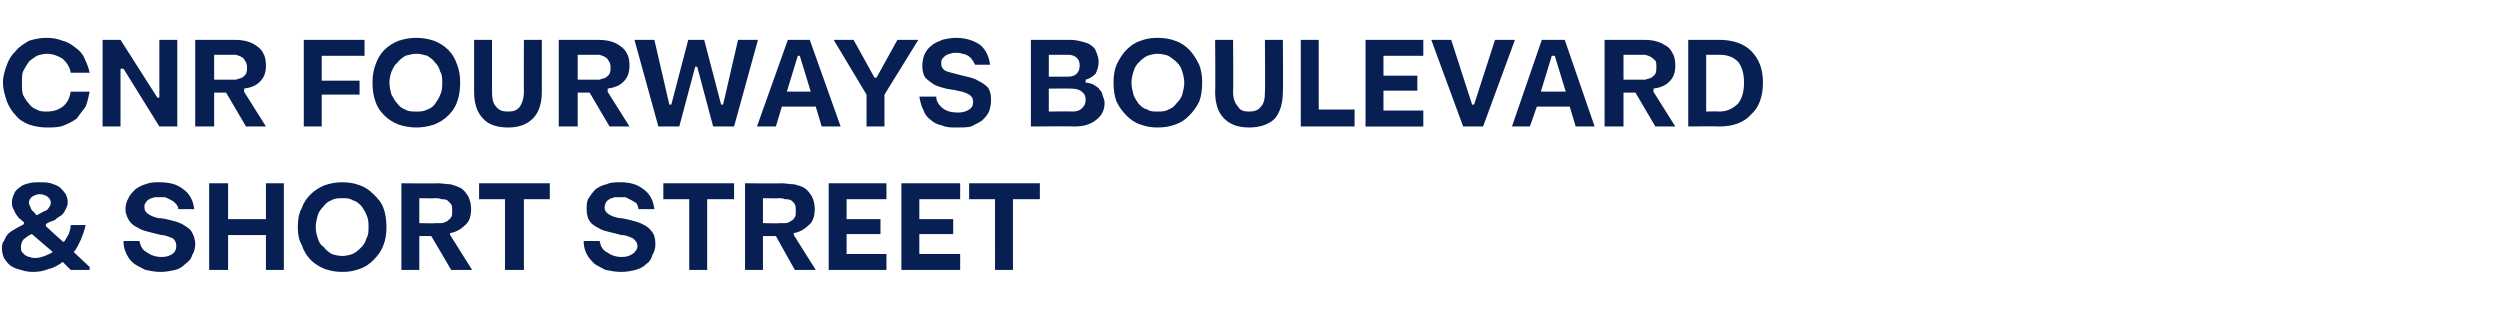
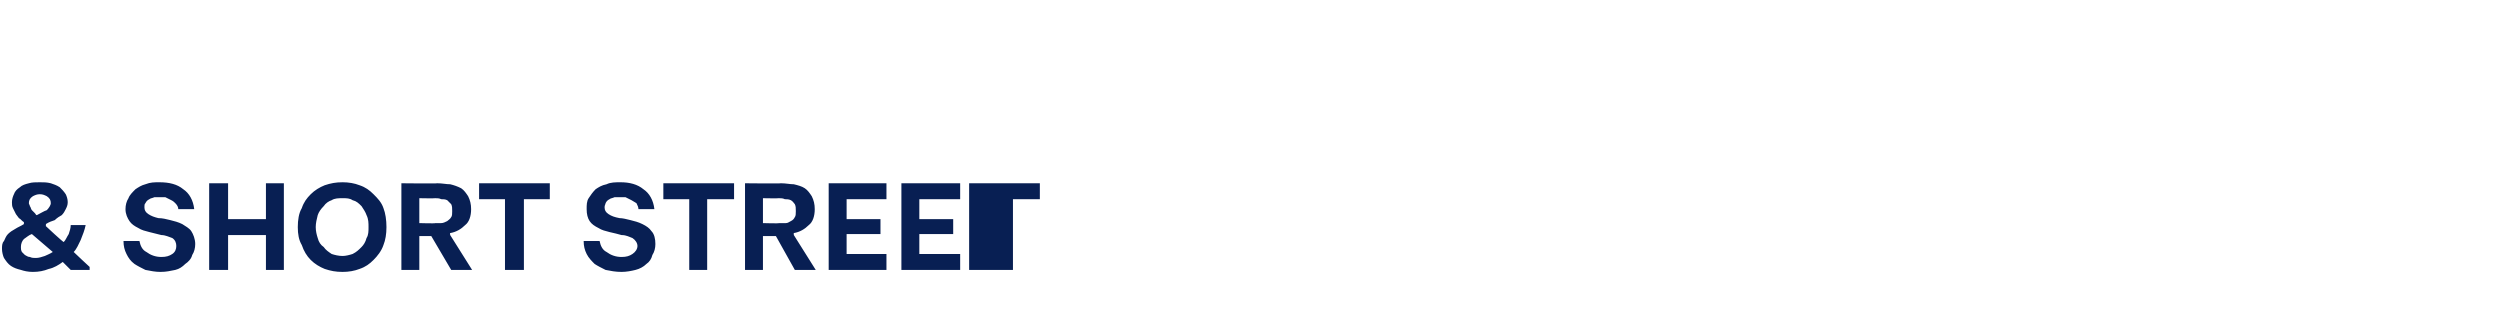
<svg xmlns="http://www.w3.org/2000/svg" version="1.1" width="251px" height="33.7px" viewBox="0 -4 251 33.7" style="top:-4px">
  <desc>Cnr Fourways Boulevard &amp; Short Street</desc>
  <defs />
  <g id="Polygon37384">
-     <path d="m8.6 18.6c-.1.5-.3 1-.5 1.5c-.2.4-.4.9-.7 1.2c0 .02 1.6 1.5 1.6 1.5v.3H7.1l-.8-.8c-.4.3-.9.6-1.4.7c-.5.2-1 .3-1.6.3c-.5 0-.9-.1-1.2-.2c-.4-.1-.7-.2-1-.4c-.3-.2-.5-.5-.7-.8c-.1-.2-.2-.6-.2-.9c0-.3 0-.6.2-.8c.1-.2.2-.5.4-.7c.2-.2.5-.4.7-.5c.3-.2.6-.3.9-.5v-.2c-.2-.1-.3-.3-.5-.4c-.1-.1-.2-.3-.3-.4l-.3-.6c-.1-.2-.1-.4-.1-.6c0-.3.1-.6.2-.8c.1-.3.3-.5.6-.7c.2-.2.5-.3.9-.4c.3-.1.7-.1 1.1-.1c.4 0 .7 0 1.1.1c.3.1.6.2.9.4c.2.2.4.4.6.7c.1.2.2.5.2.8c0 .3-.1.5-.2.7c-.1.2-.2.4-.4.6c-.2.1-.5.3-.7.5c-.3.1-.6.2-.9.4c.03-.04 0 .2 0 .2c0 0 1.75 1.64 1.8 1.6c.2-.2.3-.5.5-.8c.1-.3.2-.6.2-.9h1.5zm-3.5-2.2c0-.3-.1-.5-.4-.7c-.2-.1-.4-.2-.7-.2c-.3 0-.5.1-.7.2c-.3.2-.4.4-.4.7c0 .1.1.2.1.3c.1.1.1.3.2.4l.3.3c.1.1.1.2.2.2c.4-.2.7-.4 1-.5c.2-.2.4-.5.4-.7zm-1.9 3.1c-.3.1-.5.3-.8.5c-.2.2-.3.5-.3.8c0 .2 0 .3.1.5l.3.3c.2.1.3.2.5.2c.2.1.4.1.6.1c.3 0 .6-.1.9-.2c.2-.1.5-.2.8-.4l-2.1-1.8zm10.8.7c.1.5.3.9.7 1.1c.4.3.9.5 1.5.5c.5 0 .8-.1 1.1-.3c.3-.2.4-.5.4-.8c0-.3-.1-.6-.4-.8c-.3-.1-.7-.3-1.1-.3l-1.2-.3c-.4-.1-.8-.2-1.1-.4c-.4-.2-.7-.4-.9-.7c-.2-.3-.4-.7-.4-1.2c0-.4.1-.8.3-1.1c.1-.3.4-.6.7-.9c.3-.2.6-.4 1-.5c.5-.2.9-.2 1.4-.2c1 0 1.8.2 2.4.7c.6.4 1 1.1 1.1 2h-1.6c0-.2-.1-.4-.3-.6c-.1-.1-.2-.2-.4-.3l-.6-.3h-1.1c-.2.1-.4.1-.5.2c-.2.1-.3.2-.4.4c-.1.1-.1.2-.1.4c0 .3.1.5.4.7c.3.2.6.3 1 .4c.4 0 .8.1 1.2.2c.4.1.8.2 1.2.4c.3.2.7.4.9.7c.2.3.4.8.4 1.3c0 .4-.1.8-.3 1.1c-.1.4-.4.7-.7.9c-.3.3-.6.5-1 .6c-.5.1-.9.2-1.5.2c-.5 0-1-.1-1.5-.2c-.4-.2-.8-.4-1.1-.6c-.4-.3-.6-.6-.8-1c-.2-.4-.3-.8-.3-1.3h1.6zm7-5.8h1.9v3.6h3.8v-3.6h1.8v8.7h-1.8v-3.5h-3.8v3.5H21v-8.7zm17.8 4.4c0 .7-.1 1.3-.3 1.8c-.2.6-.6 1.1-1 1.5c-.4.4-.8.7-1.4.9c-.5.2-1.1.3-1.7.3c-.7 0-1.2-.1-1.8-.3c-.5-.2-1-.5-1.4-.9c-.4-.4-.7-.9-.9-1.5c-.3-.5-.4-1.1-.4-1.8c0-.7.1-1.4.4-1.9c.2-.6.5-1 .9-1.4c.4-.4.9-.7 1.4-.9c.6-.2 1.1-.3 1.8-.3c.6 0 1.2.1 1.7.3c.6.2 1 .5 1.4.9c.4.4.8.8 1 1.4c.2.5.3 1.2.3 1.9zm-7.1 0c0 .4.1.8.2 1.1c.1.4.3.7.6.9c.2.3.5.5.8.7c.3.1.7.2 1.1.2c.3 0 .7-.1 1-.2c.4-.2.6-.4.9-.7c.2-.2.4-.5.5-.9c.2-.3.2-.7.2-1.1c0-.4 0-.8-.2-1.2c-.1-.3-.3-.6-.5-.9c-.3-.3-.5-.5-.9-.6c-.3-.2-.6-.2-1-.2c-.4 0-.8 0-1.1.2c-.3.1-.6.3-.8.6c-.3.3-.5.6-.6.9c-.1.4-.2.8-.2 1.2zm12.2-4.4c.5 0 .9.1 1.3.1c.4.1.7.2 1.1.4c.3.2.5.5.7.8c.2.4.3.8.3 1.3c0 .7-.2 1.3-.6 1.6c-.4.4-.9.7-1.5.8c-.04-.02 0 .2 0 .2l2.2 3.5h-2.1l-2-3.4h-1.2v3.4h-1.8v-8.7s3.61.04 3.6 0zm-.2 4h.6c.2 0 .4-.1.6-.2c.1-.1.3-.2.4-.4c.1-.1.1-.4.1-.6c0-.3 0-.5-.1-.7l-.4-.4c-.2-.1-.4-.1-.6-.1c-.2-.1-.4-.1-.6-.1c-.03.03-1.6 0-1.6 0v2.5s1.63.05 1.6 0zm4.4-4h7.1v1.6h-2.6v7.1h-1.9V16h-2.6v-1.6zm12.1 5.8c.1.5.3.9.7 1.1c.4.3.9.5 1.5.5c.5 0 .8-.1 1.1-.3c.3-.2.5-.5.5-.8c0-.3-.2-.6-.5-.8c-.3-.1-.6-.3-1.1-.3c-.4-.1-.7-.2-1.2-.3c-.4-.1-.8-.2-1.1-.4c-.4-.2-.7-.4-.9-.7c-.2-.3-.3-.7-.3-1.2c0-.4 0-.8.2-1.1c.2-.3.4-.6.7-.9c.3-.2.6-.4 1.1-.5c.4-.2.9-.2 1.4-.2c.9 0 1.7.2 2.3.7c.6.4 1 1.1 1.1 2h-1.6c0-.2-.1-.4-.2-.6c-.2-.1-.3-.2-.5-.3l-.6-.3h-1.1c-.2.1-.4.1-.5.2c-.2.1-.3.2-.4.4c0 .1-.1.2-.1.4c0 .3.1.5.4.7c.3.2.6.3 1.1.4c.3 0 .7.1 1.1.2c.4.1.8.2 1.2.4c.4.2.7.4.9.7c.3.3.4.8.4 1.3c0 .4-.1.8-.3 1.1c-.1.4-.3.7-.6.9c-.3.3-.7.5-1.1.6c-.4.1-.9.2-1.4.2c-.6 0-1.1-.1-1.6-.2c-.4-.2-.8-.4-1.1-.6c-.3-.3-.6-.6-.8-1c-.2-.4-.3-.8-.3-1.3h1.6zm6.4-5.8h7.1v1.6H71v7.1h-1.8V16h-2.6v-1.6zm11.8 0c.5 0 .9.1 1.3.1c.4.1.8.2 1.1.4c.3.2.5.5.7.8c.2.4.3.8.3 1.3c0 .7-.2 1.3-.6 1.6c-.4.4-.9.7-1.5.8c-.02-.02 0 .2 0 .2l2.2 3.5h-2.1l-1.9-3.4h-1.3v3.4h-1.8v-8.7s3.63.04 3.6 0zm-.2 4h.7c.2 0 .3-.1.5-.2c.2-.1.3-.2.4-.4c.1-.1.1-.4.1-.6c0-.3 0-.5-.1-.7c-.1-.1-.2-.3-.4-.4c-.2-.1-.4-.1-.6-.1c-.2-.1-.4-.1-.6-.1c-.01.03-1.6 0-1.6 0v2.5s1.65.05 1.6 0zm5-4h5.8v1.6h-4v2h3.4v1.5H85v2h4v1.6h-5.8v-8.7zm7.3 0h5.9v1.6h-4.1v2h3.4v1.5h-3.4v2h4.1v1.6h-5.9v-8.7zm6.8 0h7.1v1.6h-2.7v7.1h-1.8V16h-2.6v-1.6z" stroke="none" fill="#081f53" />
+     <path d="m8.6 18.6c-.1.5-.3 1-.5 1.5c-.2.4-.4.9-.7 1.2c0 .02 1.6 1.5 1.6 1.5v.3H7.1l-.8-.8c-.4.3-.9.6-1.4.7c-.5.2-1 .3-1.6.3c-.5 0-.9-.1-1.2-.2c-.4-.1-.7-.2-1-.4c-.3-.2-.5-.5-.7-.8c-.1-.2-.2-.6-.2-.9c0-.3 0-.6.2-.8c.1-.2.2-.5.4-.7c.2-.2.5-.4.7-.5c.3-.2.6-.3.9-.5v-.2c-.2-.1-.3-.3-.5-.4c-.1-.1-.2-.3-.3-.4l-.3-.6c-.1-.2-.1-.4-.1-.6c0-.3.1-.6.2-.8c.1-.3.3-.5.6-.7c.2-.2.5-.3.9-.4c.3-.1.7-.1 1.1-.1c.4 0 .7 0 1.1.1c.3.1.6.2.9.4c.2.2.4.4.6.7c.1.2.2.5.2.8c0 .3-.1.5-.2.7c-.1.2-.2.4-.4.6c-.2.1-.5.3-.7.5c-.3.1-.6.2-.9.4c.03-.04 0 .2 0 .2c0 0 1.75 1.64 1.8 1.6c.2-.2.3-.5.5-.8c.1-.3.2-.6.2-.9h1.5zm-3.5-2.2c0-.3-.1-.5-.4-.7c-.2-.1-.4-.2-.7-.2c-.3 0-.5.1-.7.2c-.3.2-.4.4-.4.7c0 .1.1.2.1.3c.1.1.1.3.2.4l.3.3c.1.1.1.2.2.2c.4-.2.7-.4 1-.5c.2-.2.4-.5.4-.7zm-1.9 3.1c-.3.1-.5.3-.8.5c-.2.2-.3.5-.3.8c0 .2 0 .3.1.5l.3.3c.2.1.3.2.5.2c.2.1.4.1.6.1c.3 0 .6-.1.9-.2c.2-.1.5-.2.8-.4l-2.1-1.8zm10.8.7c.1.5.3.9.7 1.1c.4.3.9.5 1.5.5c.5 0 .8-.1 1.1-.3c.3-.2.4-.5.4-.8c0-.3-.1-.6-.4-.8c-.3-.1-.7-.3-1.1-.3l-1.2-.3c-.4-.1-.8-.2-1.1-.4c-.4-.2-.7-.4-.9-.7c-.2-.3-.4-.7-.4-1.2c0-.4.1-.8.3-1.1c.1-.3.4-.6.7-.9c.3-.2.6-.4 1-.5c.5-.2.9-.2 1.4-.2c1 0 1.8.2 2.4.7c.6.4 1 1.1 1.1 2h-1.6c0-.2-.1-.4-.3-.6c-.1-.1-.2-.2-.4-.3l-.6-.3h-1.1c-.2.1-.4.1-.5.2c-.2.1-.3.2-.4.4c-.1.1-.1.2-.1.4c0 .3.1.5.4.7c.3.2.6.3 1 .4c.4 0 .8.1 1.2.2c.4.1.8.2 1.2.4c.3.2.7.4.9.7c.2.3.4.8.4 1.3c0 .4-.1.8-.3 1.1c-.1.4-.4.7-.7.9c-.3.3-.6.5-1 .6c-.5.1-.9.2-1.5.2c-.5 0-1-.1-1.5-.2c-.4-.2-.8-.4-1.1-.6c-.4-.3-.6-.6-.8-1c-.2-.4-.3-.8-.3-1.3h1.6zm7-5.8h1.9v3.6h3.8v-3.6h1.8v8.7h-1.8v-3.5h-3.8v3.5H21v-8.7zm17.8 4.4c0 .7-.1 1.3-.3 1.8c-.2.6-.6 1.1-1 1.5c-.4.4-.8.7-1.4.9c-.5.2-1.1.3-1.7.3c-.7 0-1.2-.1-1.8-.3c-.5-.2-1-.5-1.4-.9c-.4-.4-.7-.9-.9-1.5c-.3-.5-.4-1.1-.4-1.8c0-.7.1-1.4.4-1.9c.2-.6.5-1 .9-1.4c.4-.4.9-.7 1.4-.9c.6-.2 1.1-.3 1.8-.3c.6 0 1.2.1 1.7.3c.6.2 1 .5 1.4.9c.4.4.8.8 1 1.4c.2.5.3 1.2.3 1.9zm-7.1 0c0 .4.1.8.2 1.1c.1.4.3.7.6.9c.2.3.5.5.8.7c.3.1.7.2 1.1.2c.3 0 .7-.1 1-.2c.4-.2.6-.4.9-.7c.2-.2.4-.5.5-.9c.2-.3.2-.7.2-1.1c0-.4 0-.8-.2-1.2c-.1-.3-.3-.6-.5-.9c-.3-.3-.5-.5-.9-.6c-.3-.2-.6-.2-1-.2c-.4 0-.8 0-1.1.2c-.3.1-.6.3-.8.6c-.3.3-.5.6-.6.9c-.1.4-.2.8-.2 1.2zm12.2-4.4c.5 0 .9.1 1.3.1c.4.1.7.2 1.1.4c.3.2.5.5.7.8c.2.4.3.8.3 1.3c0 .7-.2 1.3-.6 1.6c-.4.4-.9.7-1.5.8c-.04-.02 0 .2 0 .2l2.2 3.5h-2.1l-2-3.4h-1.2v3.4h-1.8v-8.7s3.61.04 3.6 0zm-.2 4h.6c.2 0 .4-.1.6-.2c.1-.1.3-.2.4-.4c.1-.1.1-.4.1-.6c0-.3 0-.5-.1-.7l-.4-.4c-.2-.1-.4-.1-.6-.1c-.2-.1-.4-.1-.6-.1c-.03.03-1.6 0-1.6 0v2.5s1.63.05 1.6 0zm4.4-4h7.1v1.6h-2.6v7.1h-1.9V16h-2.6v-1.6zm12.1 5.8c.1.5.3.9.7 1.1c.4.3.9.5 1.5.5c.5 0 .8-.1 1.1-.3c.3-.2.5-.5.5-.8c0-.3-.2-.6-.5-.8c-.3-.1-.6-.3-1.1-.3c-.4-.1-.7-.2-1.2-.3c-.4-.1-.8-.2-1.1-.4c-.4-.2-.7-.4-.9-.7c-.2-.3-.3-.7-.3-1.2c0-.4 0-.8.2-1.1c.2-.3.4-.6.7-.9c.3-.2.6-.4 1.1-.5c.4-.2.9-.2 1.4-.2c.9 0 1.7.2 2.3.7c.6.4 1 1.1 1.1 2h-1.6c0-.2-.1-.4-.2-.6c-.2-.1-.3-.2-.5-.3l-.6-.3h-1.1c-.2.1-.4.1-.5.2c-.2.1-.3.2-.4.4c0 .1-.1.2-.1.4c0 .3.1.5.4.7c.3.2.6.3 1.1.4c.3 0 .7.1 1.1.2c.4.1.8.2 1.2.4c.4.2.7.4.9.7c.3.3.4.8.4 1.3c0 .4-.1.8-.3 1.1c-.1.4-.3.7-.6.9c-.3.3-.7.5-1.1.6c-.4.1-.9.2-1.4.2c-.6 0-1.1-.1-1.6-.2c-.4-.2-.8-.4-1.1-.6c-.3-.3-.6-.6-.8-1c-.2-.4-.3-.8-.3-1.3h1.6zm6.4-5.8h7.1v1.6H71v7.1h-1.8V16h-2.6v-1.6zm11.8 0c.5 0 .9.1 1.3.1c.4.1.8.2 1.1.4c.3.2.5.5.7.8c.2.4.3.8.3 1.3c0 .7-.2 1.3-.6 1.6c-.4.4-.9.7-1.5.8c-.02-.02 0 .2 0 .2l2.2 3.5h-2.1l-1.9-3.4h-1.3v3.4h-1.8v-8.7s3.63.04 3.6 0zm-.2 4h.7c.2 0 .3-.1.5-.2c.2-.1.3-.2.4-.4c.1-.1.1-.4.1-.6c0-.3 0-.5-.1-.7c-.1-.1-.2-.3-.4-.4c-.2-.1-.4-.1-.6-.1c-.2-.1-.4-.1-.6-.1c-.01.03-1.6 0-1.6 0v2.5s1.65.05 1.6 0zm5-4h5.8v1.6h-4v2h3.4v1.5H85v2h4v1.6h-5.8v-8.7zm7.3 0h5.9v1.6h-4.1v2h3.4v1.5h-3.4v2h4.1v1.6h-5.9v-8.7zm6.8 0h7.1v1.6h-2.7v7.1h-1.8h-2.6v-1.6z" stroke="none" fill="#081f53" />
  </g>
  <g id="Polygon37383">
-     <path d="m9 5.2c-.1.5-.2 1-.4 1.5l-.9 1.2c-.4.3-.8.5-1.3.7c-.5.2-1.1.2-1.7.2c-.6 0-1.2-.1-1.8-.3c-.5-.2-1-.5-1.3-.9c-.4-.4-.7-.9-.9-1.4C.5 5.6.3 5 .3 4.3c0-.7.2-1.3.4-1.8c.2-.6.5-1 .9-1.4c.3-.4.8-.7 1.3-1c.6-.2 1.2-.3 1.8-.3c.6 0 1.1.1 1.6.3c.5.1.9.4 1.3.7c.4.3.7.6.9 1.1c.2.4.4.9.5 1.4H7.1c-.1-.6-.4-1-.8-1.4c-.5-.3-1-.5-1.6-.5c-.3 0-.7.1-1 .2c-.3.2-.6.4-.8.6c-.2.3-.4.6-.6 1c-.1.3-.1.7-.1 1.1c0 .5 0 .9.1 1.2c.2.4.4.7.6.9c.2.3.5.5.8.6c.3.2.7.2 1 .2c.7 0 1.2-.2 1.6-.5c.5-.4.7-.9.8-1.5h1.9zM16 0h1.8v8.7H16l-3.6-5.8h-.3v5.8h-1.8V0h1.8l3.7 5.8h.2V0zm7.3 0c.4 0 .8 0 1.3.1c.4.1.7.2 1 .4c.3.2.6.4.8.8c.2.3.3.7.3 1.3c0 .7-.2 1.2-.6 1.6c-.4.4-.9.6-1.6.7c.04.05 0 .3 0 .3l2.2 3.5h-2l-2-3.4h-1.2v3.4h-1.9V0h3.7zm-.2 4h.6c.2-.1.4-.1.6-.2c.1-.1.3-.2.4-.4c.1-.2.1-.4.1-.7c0-.2-.1-.5-.2-.6c-.1-.2-.2-.3-.4-.4c-.1-.1-.3-.1-.5-.2h-2.2v2.5h1.6zm7.4-4h6.1v1.6h-4.3v2.5h3.8v1.4h-3.8v3.2h-1.8V0zm15.7 4.3c0 .7-.1 1.4-.3 1.9c-.2.6-.5 1-.9 1.4c-.4.4-.9.7-1.4.9c-.6.2-1.2.3-1.8.3c-.6 0-1.2-.1-1.8-.3c-.5-.2-1-.5-1.4-.9c-.4-.4-.7-.8-.9-1.4c-.2-.5-.3-1.2-.3-1.9c0-.7.1-1.3.3-1.8c.2-.6.5-1.1.9-1.5c.4-.4.9-.7 1.4-.9c.6-.2 1.2-.3 1.8-.3c.6 0 1.2.1 1.8.3c.5.2 1 .5 1.4.9c.4.4.7.9.9 1.5c.2.5.3 1.1.3 1.8zm-7.1 0c0 .4.1.8.2 1.2c.2.3.3.6.6.9c.2.3.5.5.8.6c.3.2.7.2 1.1.2c.4 0 .7 0 1.1-.2c.3-.1.6-.3.8-.6c.2-.3.4-.6.5-.9c.2-.4.2-.8.2-1.2c0-.4 0-.8-.2-1.1c-.1-.4-.3-.7-.5-.9c-.2-.3-.5-.5-.8-.7c-.4-.1-.7-.2-1.1-.2c-.4 0-.7.1-1.1.2c-.3.2-.6.4-.8.7c-.3.2-.4.5-.6.9c-.1.3-.2.7-.2 1.1zM51 7.2c.5 0 .9-.1 1.2-.5c.2-.3.4-.8.4-1.5c-.02.03 0-5.2 0-5.2h1.8v5.2c0 1.2-.3 2.1-.9 2.7c-.6.6-1.4.9-2.5.9c-1.1 0-2-.3-2.5-.9c-.6-.6-.9-1.5-.9-2.7V0h1.8v5.2c0 .7.1 1.2.4 1.5c.3.4.7.5 1.2.5zM59.8 0c.4 0 .8 0 1.3.1c.4.1.7.2 1 .4c.3.2.6.4.8.8c.2.3.3.7.3 1.3c0 .7-.2 1.2-.6 1.6c-.4.4-.9.6-1.6.7c.04.05 0 .3 0 .3l2.2 3.5h-2l-2-3.4H58v3.4h-1.9V0h3.7zm-.2 4h.6c.2-.1.4-.1.6-.2c.1-.1.3-.2.4-.4c.1-.2.1-.4.1-.7c0-.2-.1-.5-.2-.6c-.1-.2-.2-.3-.4-.4c-.1-.1-.3-.1-.5-.2H58v2.5h1.6zm8.6 4.7h-2.1L63.7 0h2l1.5 6.5h.2L69.1 0h1.6l1.7 6.5h.2L74.1 0h2l-2.4 8.7h-2.1l-1.6-6h-.2l-1.6 6zm13.7-2h-3.4l-.6 2H76L79.1 0h2.2l3.1 8.7h-1.9l-.6-2zm-.5-1.5l-1.1-3.6h-.2L79 5.2h2.4zM87 8.7V5.5L83.7 0h2l2.1 3.8h.2L90.1 0h2.1l-3.4 5.5v3.2H87zm7-3c0 .5.3.9.7 1.2c.4.3.9.4 1.5.4c.4 0 .8-.1 1.1-.3c.3-.2.4-.4.4-.8c0-.3-.1-.5-.4-.7c-.3-.2-.7-.3-1.2-.4c-.3-.1-.7-.1-1.1-.2c-.4-.1-.8-.2-1.2-.4c-.3-.2-.6-.4-.9-.7c-.2-.3-.3-.7-.3-1.2c0-.4.1-.8.2-1.1c.2-.4.4-.7.7-.9c.3-.3.7-.4 1.1-.6c.4-.1.9-.2 1.4-.2c1 0 1.8.3 2.4.7c.6.5.9 1.2 1 2h-1.5c-.1-.2-.2-.4-.3-.5c-.1-.2-.3-.3-.4-.4c-.2-.1-.4-.2-.6-.2c-.2-.1-.4-.1-.6-.1c-.2 0-.4 0-.6.1c-.2 0-.3.1-.5.2l-.3.3c-.1.2-.1.3-.1.5c0 .3.1.5.4.7c.2.1.6.2 1 .3c.4.1.7.2 1.2.3c.4.1.8.2 1.1.4c.4.2.7.4 1 .7c.2.3.3.7.3 1.2c0 .5-.1.9-.2 1.2c-.2.4-.4.6-.7.9c-.3.2-.7.4-1.1.6c-.4.1-.9.1-1.4.1c-.6 0-1.1 0-1.5-.2c-.5-.1-.9-.3-1.2-.6c-.3-.2-.6-.6-.7-1c-.2-.3-.3-.8-.4-1.3h1.7zm9.5 3V0h3.9c.5 0 1 .1 1.3.2c.4.1.7.2.9.4c.3.2.4.4.5.7c.1.3.2.5.2.9c0 .4-.1.8-.3 1.2c-.3.3-.6.5-1 .6v.3c.3 0 .6.1.8.2c.3.2.5.3.6.5c.2.2.3.4.3.6c.1.2.2.5.2.7c0 .8-.3 1.3-.8 1.7c-.6.5-1.3.7-2.3.7c.01-.04-4.3 0-4.3 0zm3.7-5c.4 0 .7-.1.9-.3c.2-.2.3-.5.3-.8c0-.4-.1-.6-.3-.8c-.2-.2-.5-.3-.9-.3h-1.9v2.2h1.9zm.4 3.5c.5 0 .8-.1 1-.3c.3-.3.4-.5.4-.9c0-.3-.1-.6-.4-.8c-.2-.2-.6-.3-1-.3c-.03-.03-2.3 0-2.3 0v2.3s2.3-.04 2.3 0zm13.1-2.9c0 .7-.1 1.4-.3 1.9c-.3.6-.6 1-1 1.4c-.4.4-.8.7-1.4.9c-.5.2-1.1.3-1.8.3c-.6 0-1.2-.1-1.7-.3c-.6-.2-1-.5-1.4-.9c-.4-.4-.7-.8-1-1.4c-.2-.5-.3-1.2-.3-1.9c0-.7.1-1.3.3-1.8c.3-.6.6-1.1 1-1.5c.4-.4.8-.7 1.4-.9c.5-.2 1.1-.3 1.7-.3c.7 0 1.3.1 1.8.3c.6.2 1 .5 1.4.9c.4.4.7.9 1 1.5c.2.5.3 1.1.3 1.8zm-7.1 0c0 .4.1.8.2 1.2c.1.3.3.6.5.9c.3.3.5.5.9.6c.3.2.6.2 1 .2c.4 0 .8 0 1.1-.2c.3-.1.6-.3.8-.6c.3-.3.5-.6.6-.9c.1-.4.2-.8.2-1.2c0-.4-.1-.8-.2-1.1c-.1-.4-.3-.7-.5-.9c-.3-.3-.6-.5-.9-.7c-.3-.1-.7-.2-1.1-.2c-.3 0-.7.1-1 .2c-.4.2-.6.4-.9.7c-.2.2-.4.5-.5.9c-.1.3-.2.7-.2 1.1zm11.8 2.9c.5 0 .9-.1 1.2-.5c.3-.3.4-.8.4-1.5c.03.03 0-5.2 0-5.2h1.8s.04 5.23 0 5.2c0 1.2-.3 2.1-.8 2.7c-.6.6-1.5.9-2.6.9c-1.1 0-1.9-.3-2.5-.9c-.6-.6-.9-1.5-.9-2.7c.04.03 0-5.2 0-5.2h1.8s.04 5.23 0 5.2c0 .7.2 1.2.5 1.5c.2.4.6.5 1.1.5zm5.2 1.5V0h1.8v7h3.6v1.7h-5.4zm6.5-8.7h5.8v1.6h-4v2h3.4v1.5h-3.4v2h4v1.6h-5.8V0zm11.8 8.7h-2L143.7 0h2l2.1 6.5h.2l2.1-6.5h2l-3.2 8.7zm8.7-2h-3.3l-.7 2h-1.8l3-8.7h2.3l3 8.7h-1.9l-.6-2zm-.4-1.5l-1.1-3.6h-.3l-1.1 3.6h2.5zm7.6-5.2c.4 0 .9 0 1.3.1c.4.1.7.2 1 .4c.4.2.6.4.8.8c.2.3.3.7.3 1.3c0 .7-.2 1.2-.6 1.6c-.4.4-.9.6-1.6.7c.04.05 0 .3 0 .3l2.2 3.5h-2l-2-3.4H163v3.4h-1.9V0h3.7zm-.2 4h.6c.2-.1.4-.1.6-.2c.1-.1.3-.2.4-.4c.1-.2.1-.4.1-.7c0-.2 0-.5-.1-.6c-.2-.2-.3-.3-.5-.4c-.1-.1-.3-.1-.5-.2H163v2.5h1.6zm4.9 4.7V0h3.1c1.4 0 2.5.4 3.2 1.1c.8.8 1.2 1.8 1.2 3.2c0 1.4-.4 2.5-1.2 3.2c-.7.8-1.8 1.2-3.2 1.2c-.03-.04-3.1 0-3.1 0zm1.8-1.5s1.27-.04 1.3 0c.8 0 1.4-.3 1.9-.8c.4-.5.6-1.2.6-2.1c0-.9-.2-1.6-.6-2.1c-.5-.5-1.1-.7-1.9-.7h-1.3v5.7z" stroke="none" fill="#081f53" />
-   </g>
+     </g>
</svg>